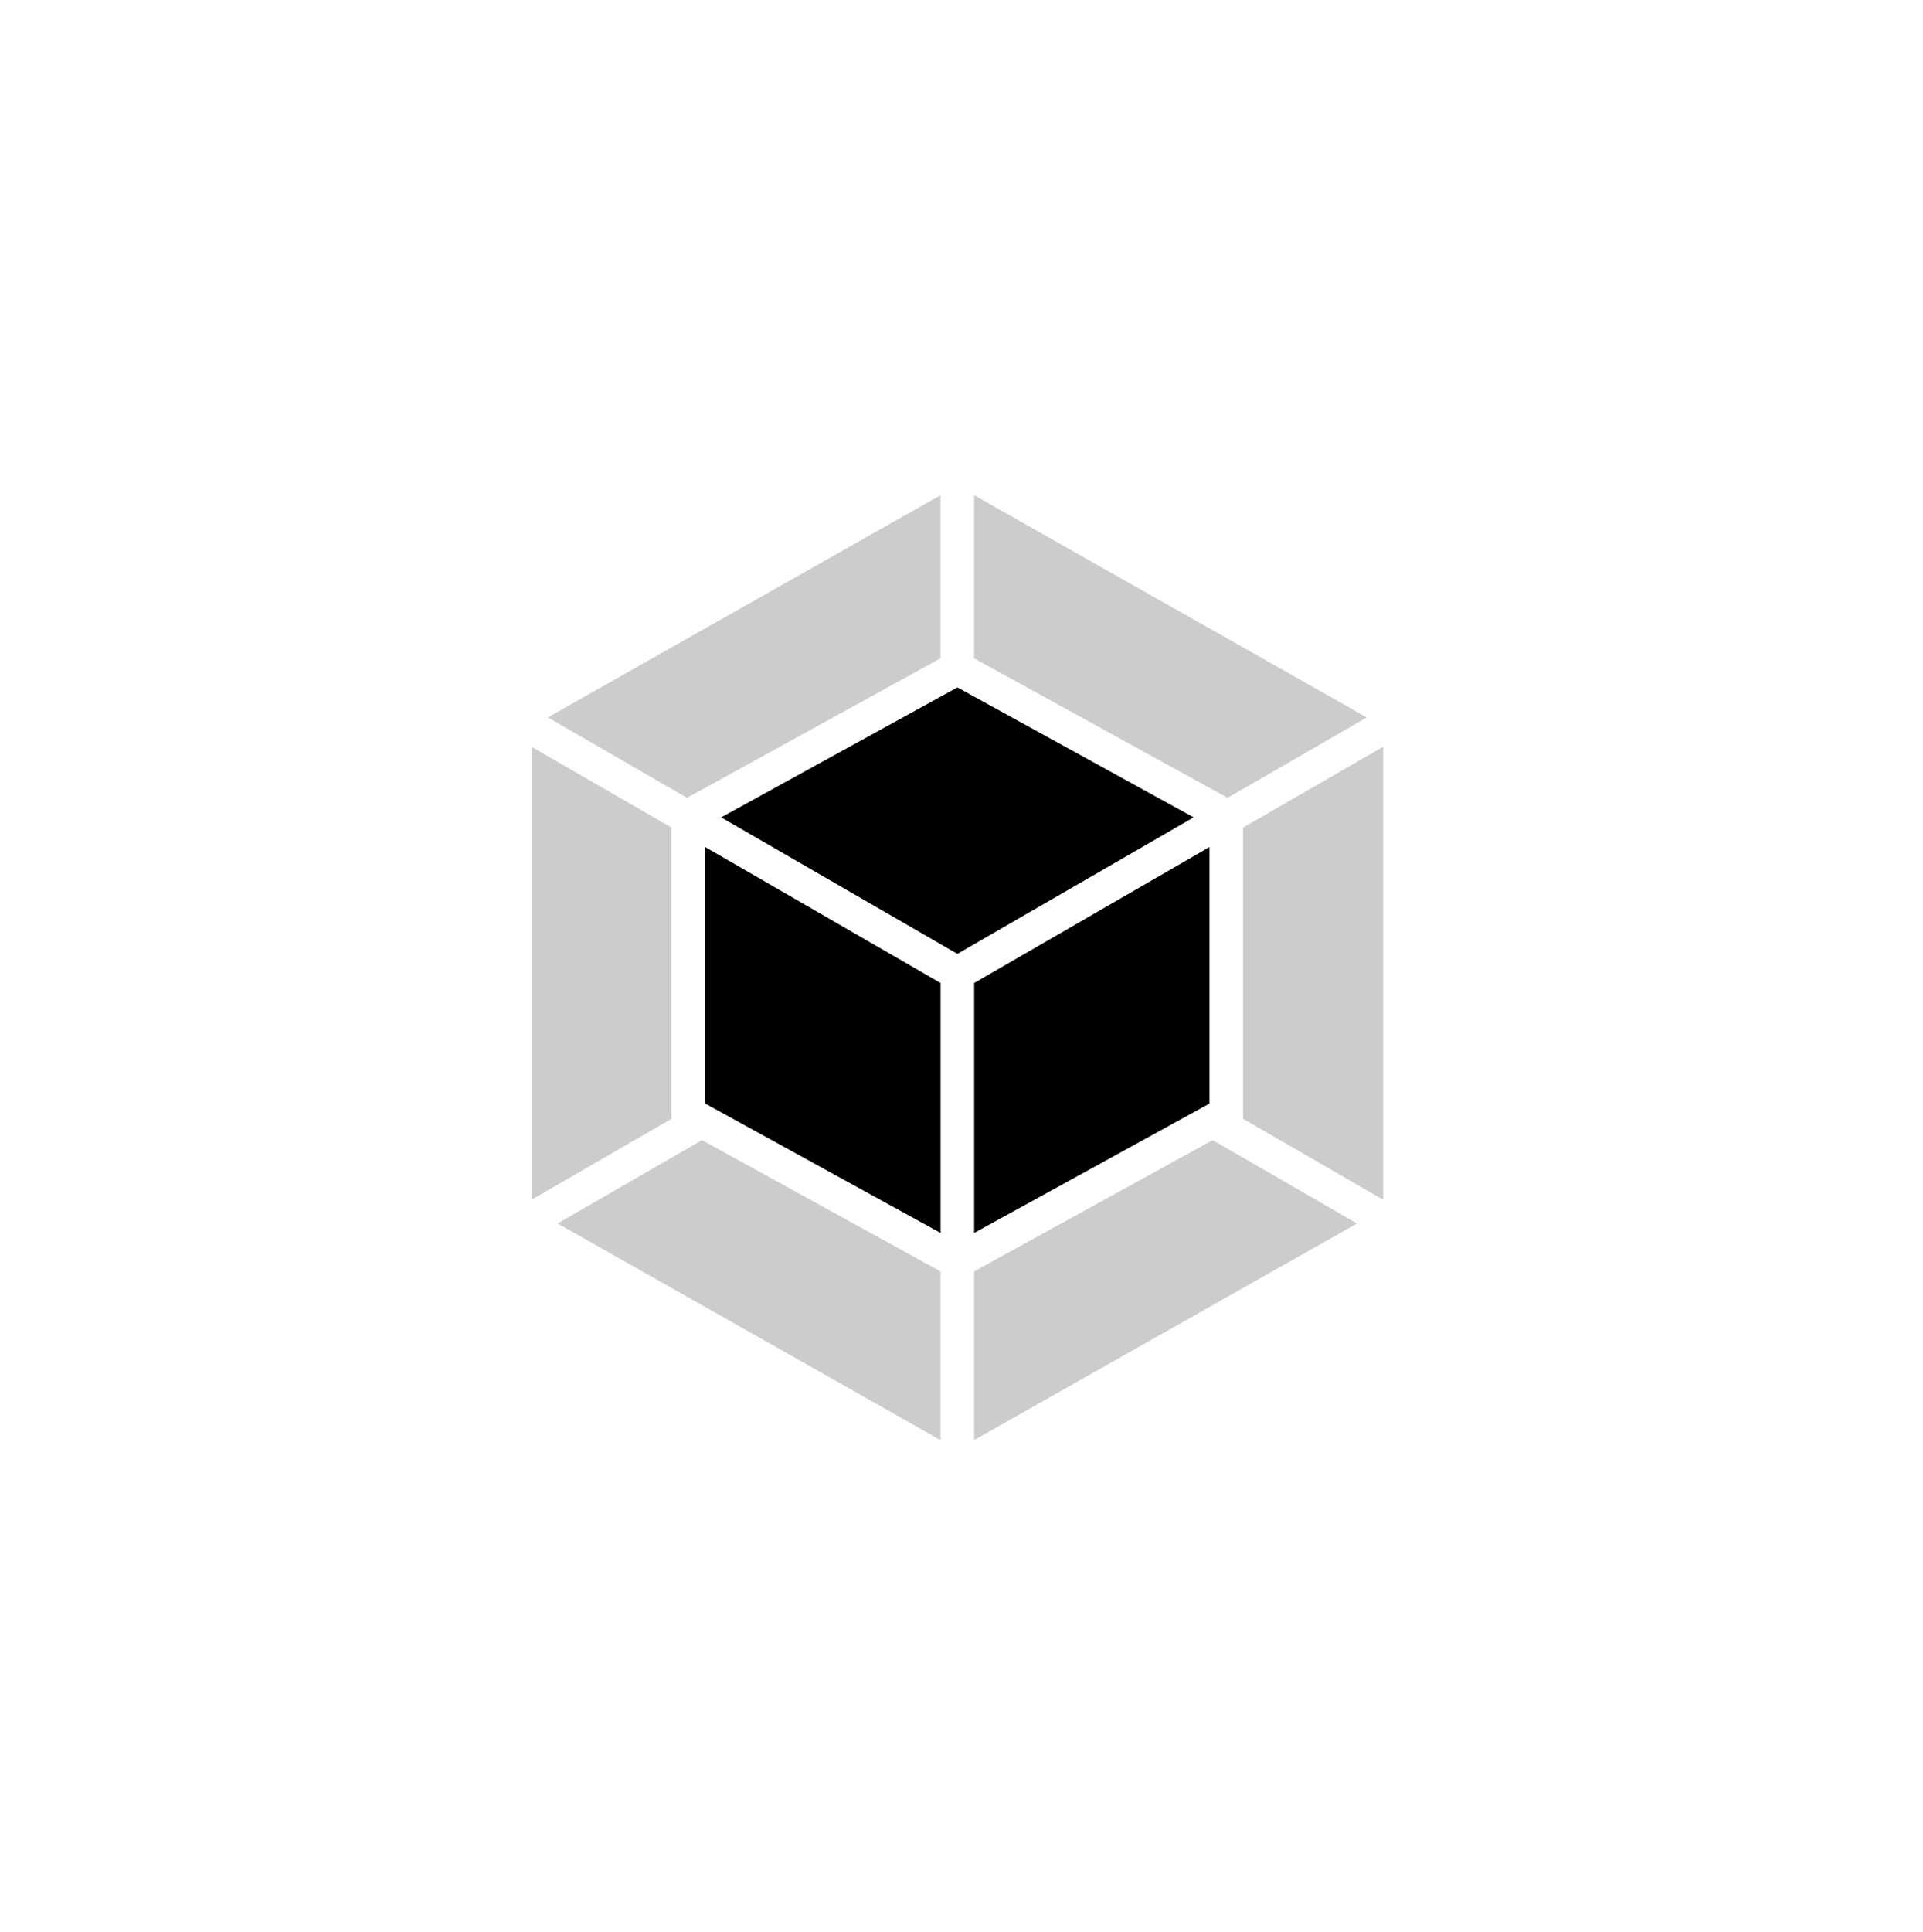
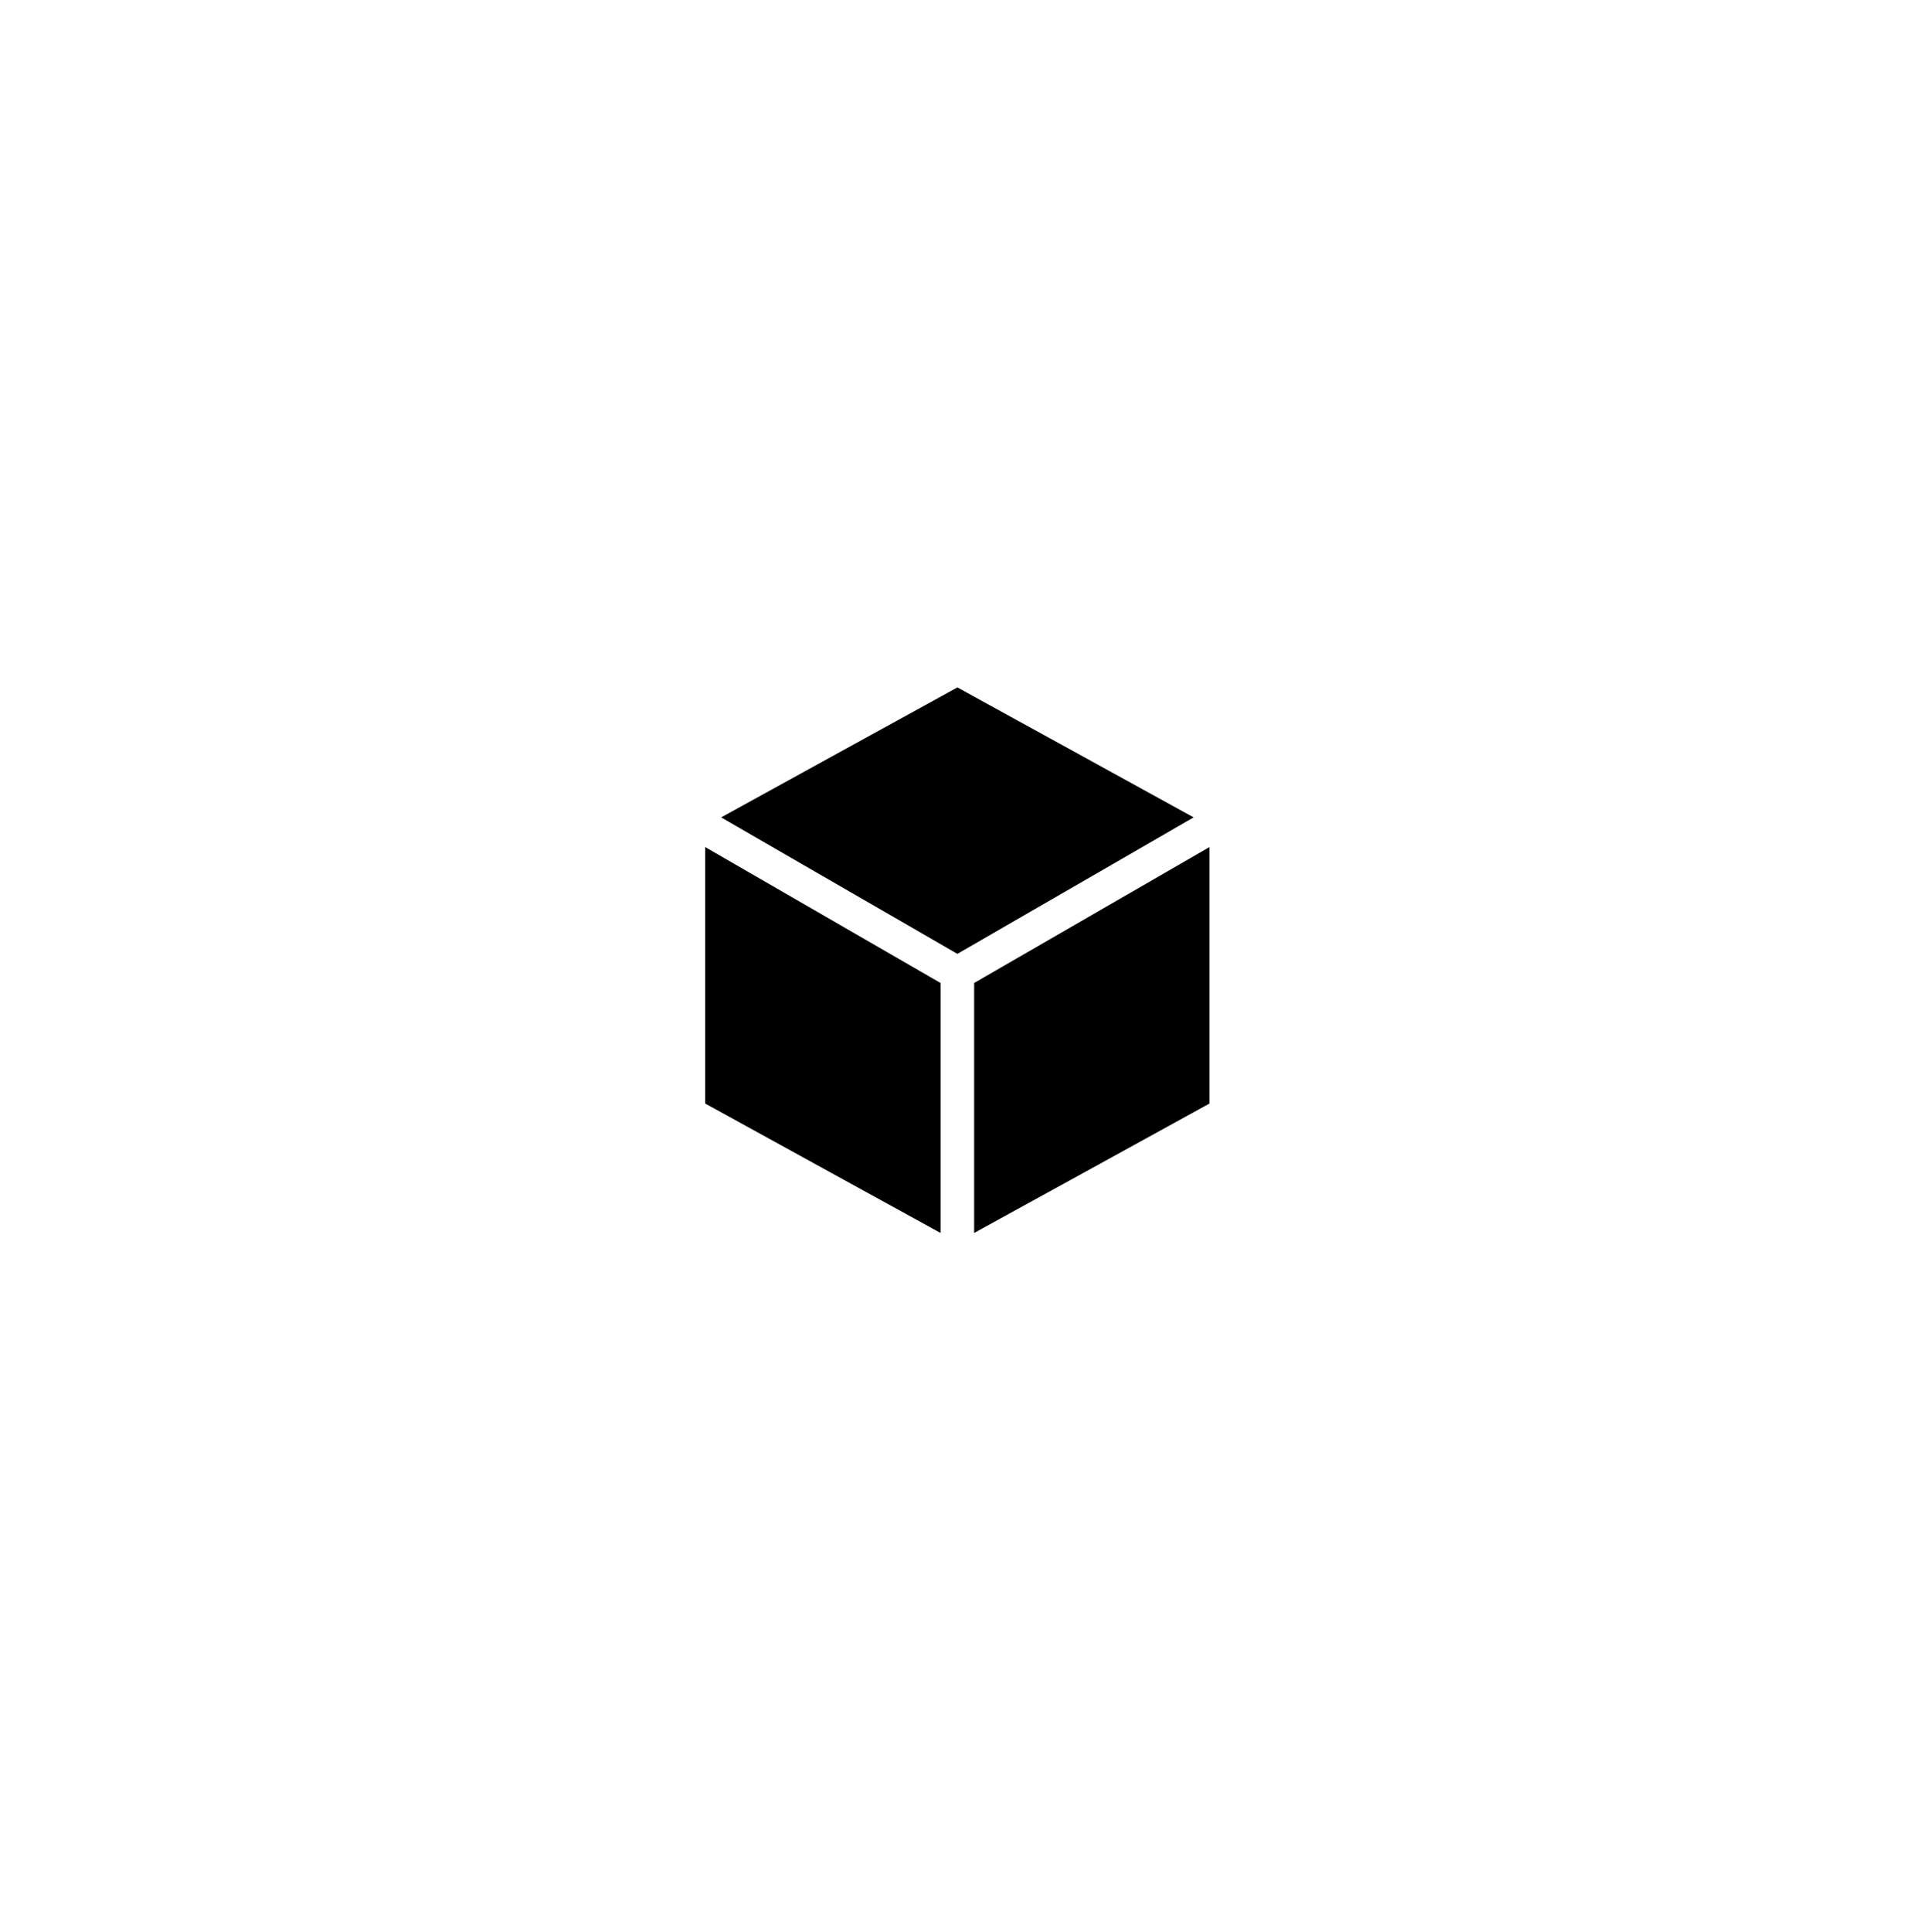
<svg xmlns="http://www.w3.org/2000/svg" width="224" height="225" viewBox="0 0 224 225" fill="none">
-   <path d="M158.066 142.479L113.469 167.705V148.057L141.256 132.772L158.066 142.479ZM161.117 139.716V86.959L144.797 96.377V130.287L161.117 139.716ZM64.957 142.479L109.554 167.705V148.057L81.768 132.772L64.957 142.479ZM61.906 139.716V86.959L78.226 96.377V130.287L61.906 139.716ZM63.816 83.545L109.554 57.668V76.665L80.253 92.783L80.029 92.911L63.816 83.545ZM159.208 83.545L113.469 57.668V76.665L142.77 92.783L142.994 92.911L159.208 83.545Z" fill="black" fill-opacity="0.2" />
  <path d="M109.558 143.581L82.144 128.509V98.643L109.558 114.472V143.581ZM113.473 143.581L140.886 128.509V98.643L113.473 114.472V143.581ZM84.001 95.187L111.521 80.051L139.041 95.187L111.521 111.08L84.001 95.187Z" fill="black" />
</svg>